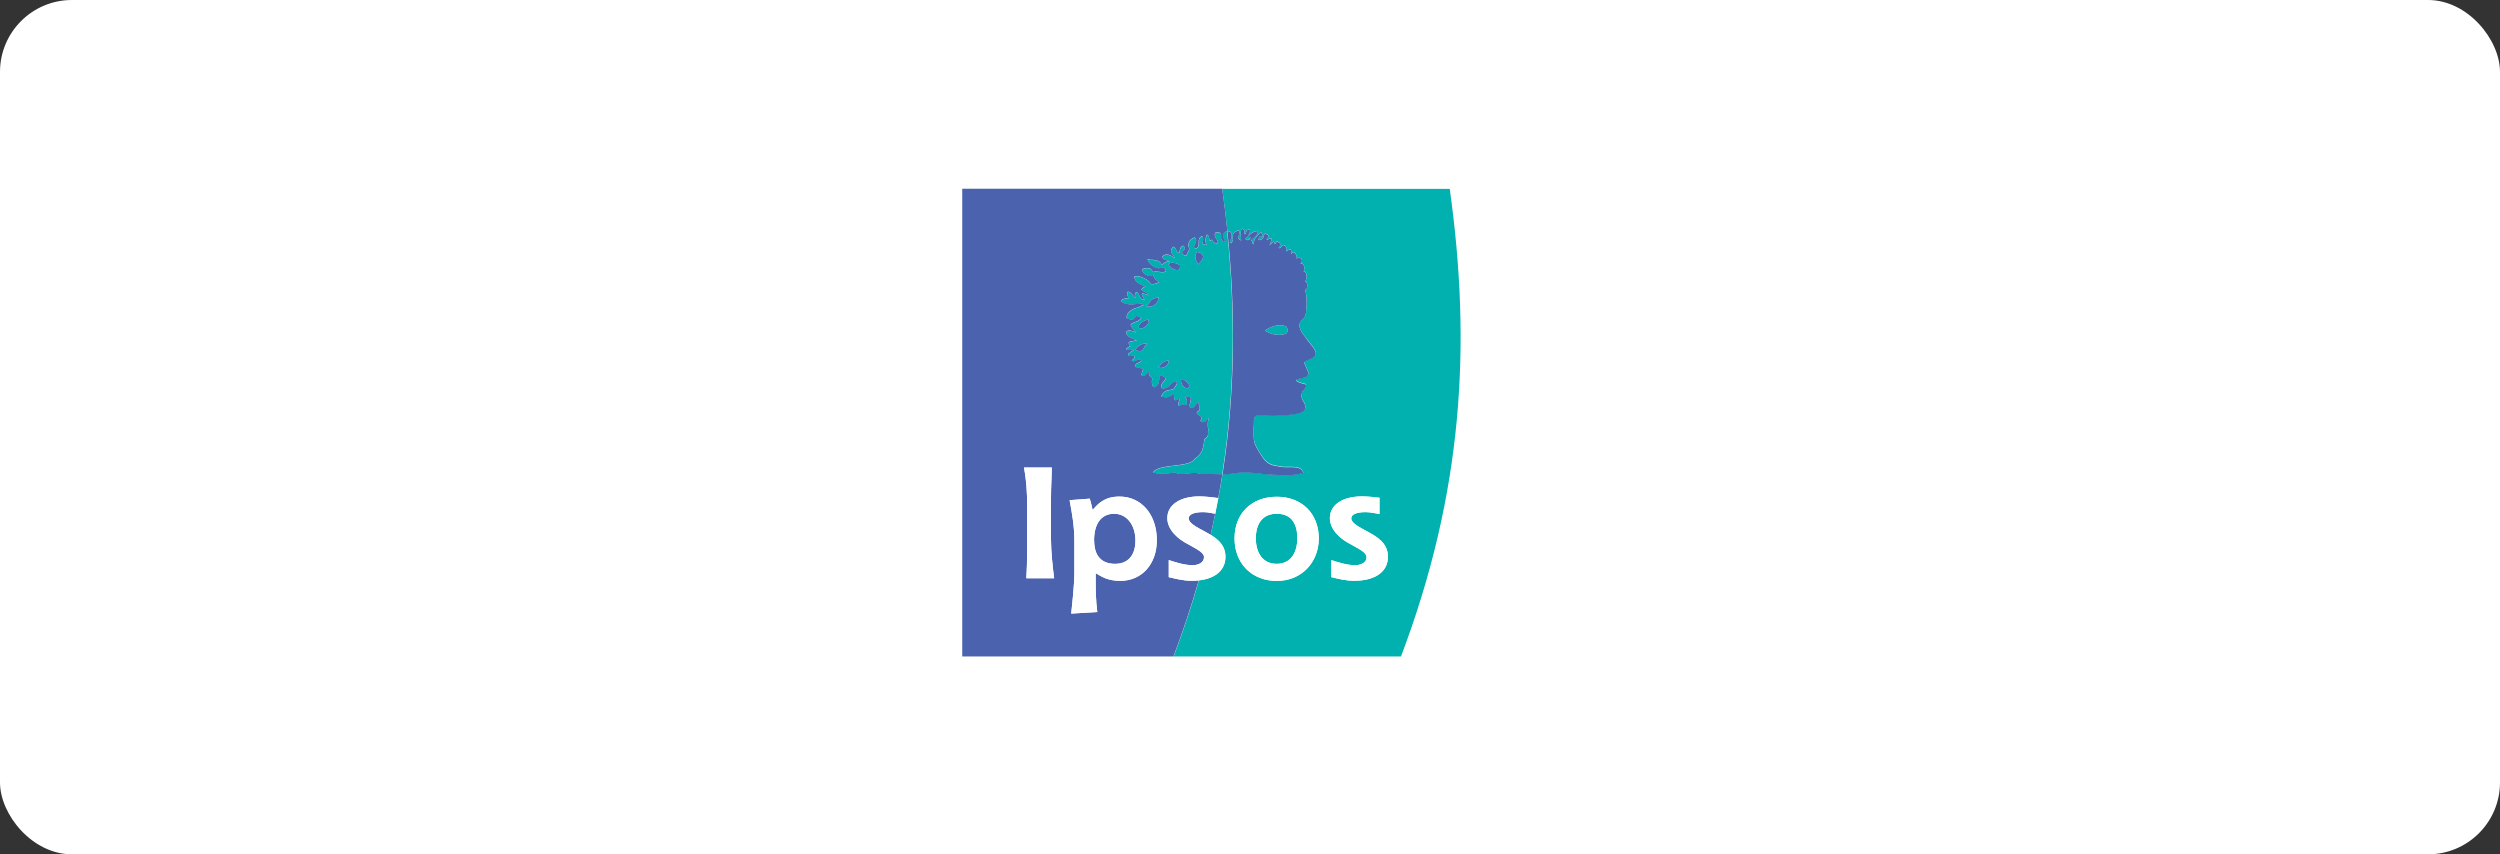
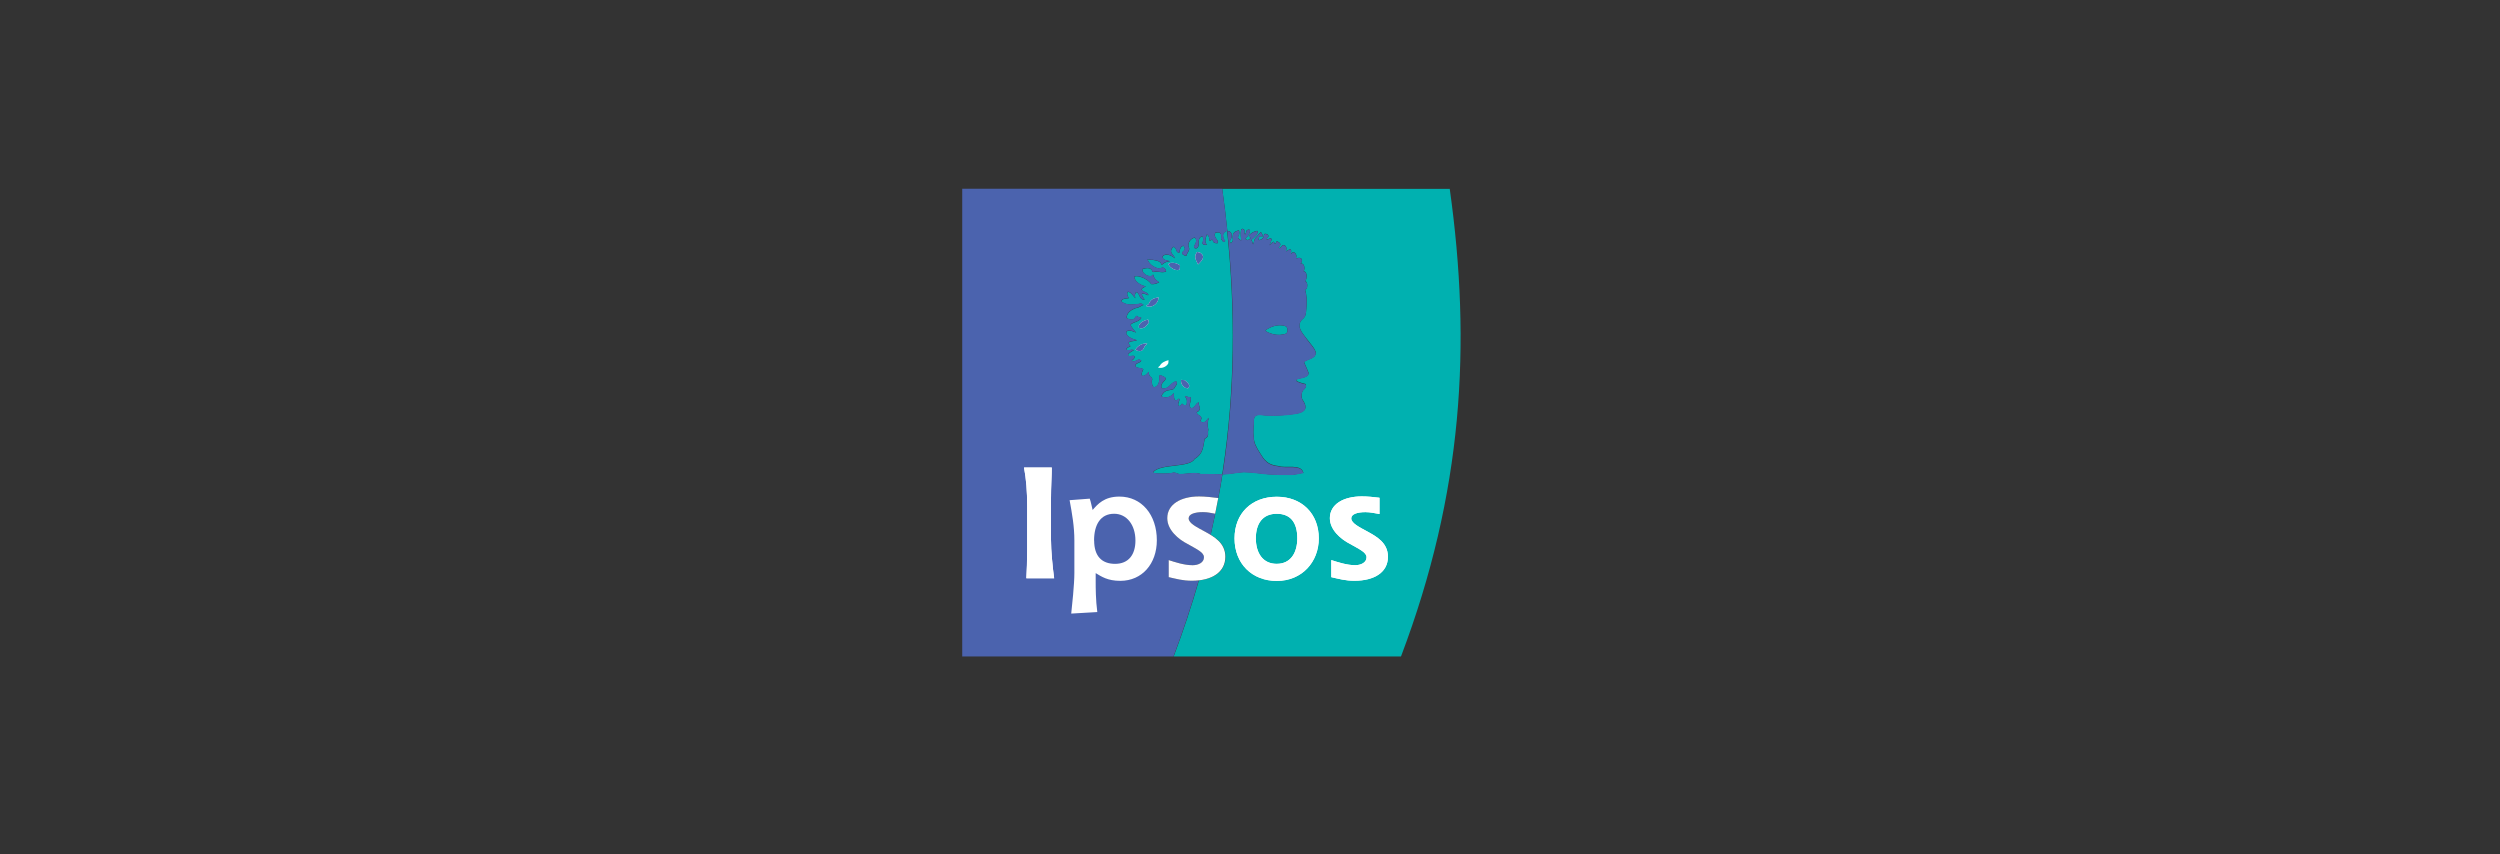
<svg xmlns="http://www.w3.org/2000/svg" width="278" height="95" viewBox="0 0 278 95" fill="none">
  <rect x="0" y="0" width="278" height="95" fill="#333333" stroke="none" />
-   <rect width="278" height="95" rx="8" fill="white" />
  <g clip-path="url(#clip0_217_7631)">
    <path d="M135.94 52.75C135.15 52.75 134.41 52.71 133.53 52.72C132.91 52.47 132.01 52.72 131.25 52.72C130.91 52.73 130.66 52.44 130.33 52.6C130.11 52.67 128.39 52.73 128.21 52.54C128.95 51.52 132.32 52.06 132.85 51.03C133.8 50.49 133.8 49.65 133.96 48.81C134.56 48.52 134.24 48.14 134.37 47.8C134.27 47.38 134.3 46.82 134.41 46.46L134.03 46.9C133.85 46.95 133.65 47.06 133.5 46.8C133.88 46.16 133.09 46.29 133.09 45.85C133.74 45.51 133.23 45.18 133.31 44.73C132.88 44.92 132.9 45.36 132.47 45.4C132.02 45.13 132.63 44.48 132.36 44.15C132.22 44.27 131.89 43.96 131.76 44.12C132.04 44.3 132.02 44.81 131.93 45.03C131.77 45.09 131.6 45.08 131.44 44.88C131.44 44.88 131.36 45.11 131.11 45.16C130.84 44.96 131.29 44.51 131.11 44.32C130.94 44.44 130.93 44.51 130.73 44.53C130.5 44.43 130.56 43.99 130.55 43.74C130.4 43.8 130.43 43.87 130.23 44.01C130.02 44.12 129.74 44.33 129.13 44.08C129.55 43.2 130.09 43.5 130.54 43.25C130.64 42.99 131.09 42.63 130.78 42.41C130.07 42.55 130.07 43.32 129.2 43.19C128.89 42.52 129.92 42.28 129.54 41.96C129.54 41.96 128.91 41.58 128.92 41.81C128.93 42.47 128.88 42.91 128.34 43.08C128.08 42.94 128.09 42.58 128.1 42.32C128.28 41.83 127.68 42.07 127.77 41.35C127.65 41.39 127.33 41.94 126.99 41.77C126.83 41.69 127.14 41.06 127.14 41.06C126.9 40.89 126.52 40.97 126.28 40.78C126.15 40.35 126.77 40.41 126.92 40.12C126.53 39.72 126.28 40.4 125.85 40.12C125.88 40.04 126.21 39.92 126.17 39.63C126.07 39.43 125.47 39.76 125.44 39.5C125.4 39.3 125.93 39.05 126.11 38.92L125.82 38.89C125.21 39.05 124.97 38.82 125.72 38.5C125.09 37.83 126.13 38.02 126.43 37.83C125.56 37.63 125.07 37.17 125.29 36.88C125.52 36.57 126.35 37 126.35 37C126.35 37 125.99 36.62 125.77 36.25C125.54 35.87 126.71 35.87 126.92 35.34L126.66 35.26C126.43 35.28 126.52 34.88 126.18 35.38C125.97 35.68 125.6 35.53 125.28 35.38C125.28 34.86 125.67 34.54 126.18 34.3C126.94 34.14 126.78 34.01 127.17 33.92C127.17 33.92 126.95 33.71 126.8 33.76C126.65 33.81 126.51 33.81 126.51 33.81C125.72 33.91 125.19 33.91 124.68 33.52C124.76 33.18 125.25 33.22 125.56 33.15C125.31 32.91 125.31 32.55 125.41 32.47C125.73 32.39 126.11 33.05 126.26 33.17C126.26 33.17 126.08 32.7 126.38 32.48C126.79 32.64 126.64 33.36 127.29 33.32C126.77 32.63 126.92 32.49 127.68 32.84C127.78 32.55 127.05 32.43 126.96 32.25C126.86 32.07 127.42 31.85 127.42 31.85C127.42 31.85 126.35 31.66 126.14 30.86C126.08 30.5 127.53 30.83 128.02 31.6C128.45 31.64 128.58 31.53 128.91 31.4C128.6 31.16 128.39 31.13 128.23 30.53L128.08 30.67C128.08 30.67 127.96 30.78 127.59 30.65C127.32 30.54 126.99 30.27 127.03 29.93C127.33 29.84 127.91 29.68 128.12 30.1C128.12 30.1 128.18 30.22 128.17 30.23C128.17 30.26 128.31 30.26 128.3 30.25C128.79 30.12 129.19 30.41 129.68 30.19C129.59 29.95 129.63 29.89 129.29 29.73C129.11 29.83 129.08 29.82 128.83 29.85C128.27 29.73 127.8 29.36 127.61 28.87C127.73 28.78 127.9 28.96 128.15 28.9C128.61 28.97 129.1 29.04 129.17 29.47C129.38 29.34 129.5 29.11 130.13 29.05C129.63 28.94 129.31 28.91 129.26 28.53C129.63 28.12 130.22 28.37 130.65 28.73C130.68 28.74 130.54 28.53 130.57 28.54L130.3 28.18C130.14 27.92 130.25 27.63 130.51 27.45C130.64 27.48 130.81 27.71 130.86 27.96C131.39 28.55 130.95 27.45 131.61 27.34C132.02 27.83 131.41 27.95 131.45 28.17C131.48 28.29 131.62 28.41 131.93 28.46C131.97 28.16 132.24 27.98 132.25 27.63C132 27.24 132.24 26.57 132.86 26.42C133.41 26.94 132.32 27.55 133.01 27.64C133.64 27.35 132.93 26.59 133.7 26.26C133.95 26.72 133.64 26.97 133.73 27.12C133.8 27.23 134.11 27.28 134.21 27.21C133.88 26.91 134.11 26.41 134.19 26.11C134.4 26.08 134.54 26.6 134.49 26.8C135.15 26.41 134.57 27.1 135.4 27.05C135.58 26.63 134.88 26.5 135.15 25.89C135.93 25.69 135.79 26.22 135.79 26.57C135.79 26.56 136.03 26.91 136.03 26.91L136.25 26.8C136.25 26.8 136.05 26.69 136 26.23C135.95 25.81 136.45 25.66 136.45 25.66C137.39 34.53 137.32 43.49 135.98 52.28L135.91 52.75H135.94Z" fill="#00B1B0" />
    <path d="M128.99 40.66L128.76 40.86C129.26 41.05 129.81 40.69 129.92 40.38L129.94 40.05C129.54 40.14 129.14 40.35 128.98 40.66H128.99Z" fill="white" />
    <path d="M131.72 42.27L131.32 42.24C131.32 42.6 131.43 42.89 131.8 43.12L132.1 43.19C132.51 42.83 131.96 42.47 131.72 42.26V42.27Z" fill="white" />
    <path d="M127.73 33.81L127.43 34.03C128.03 34.25 128.53 33.92 128.75 33.47L128.85 33.06C128.37 33.17 128 33.17 127.73 33.81Z" fill="white" />
    <path d="M127.76 35.86L127.67 35.53C127.19 35.64 126.83 35.82 126.64 36.2V36.46C127.24 36.68 127.56 36.12 127.76 35.86Z" fill="white" />
    <path d="M126.26 38.88L126.46 39C127.12 39.22 127.17 38.67 127.33 38.45L127.58 38.22C126.97 38.1 126.42 38.56 126.26 38.88Z" fill="white" />
    <path d="M133.49 28.12L133.12 28.01C132.92 28.3 132.82 28.52 133.03 29.02L133.22 29.41C133.66 28.97 134.09 28.56 133.49 28.12Z" fill="white" />
    <path d="M142.56 37.2C141.76 37.39 140.56 36.83 140.72 36.72C141.13 36.44 142.05 35.95 142.94 36.27C143.09 36.33 143.16 36.48 143.17 36.68C143.21 37.15 142.84 37.16 142.56 37.2Z" fill="#00B1B0" />
    <path d="M130.17 29.23L129.93 29.35C130 29.78 130.95 30.27 131.19 29.92L131.22 29.51C130.91 29.29 130.59 29.18 130.16 29.23H130.17Z" fill="white" />
    <path d="M161.19 21H135.91C136.15 22.71 136.31 23.97 136.48 25.67C137.06 25.69 137.1 26.33 136.76 26.79C136.86 27.27 137.02 26.88 137.1 26.71C137 26 137.16 25.73 137.78 25.61C137.97 26.4 137.27 26.27 138.02 26.74C138 26.43 137.8 25.02 138.37 25.56C138.43 25.66 138.29 25.9 138.46 26.06C138.59 25.87 138.59 25.66 138.66 25.59C139.38 25.25 138.8 26.4 138.47 26.49C138.67 26.87 139.02 26.61 139.07 26.39C138.47 26.33 139.42 25.64 139.83 25.67C139.97 25.97 139.48 26.44 139.1 26.7C139.39 26.72 139.24 27.75 139.51 26.62C139.57 26.47 139.86 26.2 140.21 25.78C140.78 26.77 140.12 25.92 139.98 26.47C139.76 26.91 140.53 26.6 140.54 26.23C140.5 25.69 141.39 26.2 140.93 26.42C140.93 26.46 140.63 26.78 141.16 26.53C141.63 26.39 141.31 26.87 141.16 27.27C141.43 26.99 141.57 26.84 141.64 26.88C141.75 26.96 141.73 27.4 141.97 26.81C142.91 27.22 141.86 27.49 142.31 27.59C142.55 27.45 142.57 27.09 142.92 27.33C143.18 27.62 142.97 27.73 143.02 27.94C143.2 27.84 143.34 27.73 143.47 27.72C143.7 27.82 143.48 28.13 143.61 28.22C143.83 27.72 144.26 28.37 144.15 28.56C143.95 28.92 144.71 28.39 144.77 28.93C144.8 29.21 144.59 29.31 144.59 29.31C144.99 29.18 145.18 29.79 144.96 30.16C145.37 30.16 145.39 31.01 145.13 31.24C145.13 31.24 145.47 31.36 145.34 31.98C145.29 32.21 145.16 32.13 145.13 32.19C145.31 32.89 145.37 33.45 145.23 34.73C145.19 35.1 145.09 35.3 144.75 35.57C144.1 36.32 144.88 37.1 145.3 37.67C145.62 38.13 146.56 39.05 146.26 39.46C146.13 39.94 144.9 40.04 145.04 40.34C145.24 40.75 145.45 41.3 145.45 41.3C145.45 41.3 145.88 41.84 144.58 42.07C143.31 42.29 145.16 42.69 145.16 42.69C145.37 43.01 145.09 43.18 144.87 43.43C144.71 43.77 144.69 44 144.8 44.38C145.34 45.14 145.32 45.66 144.52 45.91C143.96 46.08 141.82 46.3 140.55 46.17C140.15 46.12 139.51 46 139.44 46.59C139.46 47.38 139.3 47.81 139.42 48.61C139.42 49.23 139.72 49.7 139.93 50.08C140.4 50.75 140.65 51.66 142.12 51.81C142.99 52.12 144.69 51.51 144.94 52.59C144.69 52.58 144.47 52.71 143.69 52.79C140.31 52.84 140.35 52.56 138.31 52.49C137.6 52.53 136.62 52.74 135.94 52.74C135.8 53.62 135.65 54.51 135.48 55.39L135.14 57.12C134.98 57.9 134.81 58.68 134.63 59.47C135.44 59.96 136.28 60.65 136.28 61.91C136.28 63.42 135.13 64.34 133.32 64.54C132.52 67.33 131.59 70.14 130.51 73H155.79C162.69 54.79 163.64 38.33 161.21 20.99L161.19 21Z" fill="#00B1B0" />
    <path d="M135.48 55.41C135.37 55.98 135.26 56.56 135.14 57.13L135.48 55.4V55.41Z" fill="white" />
    <path d="M141.98 64.6C144.78 64.6 146.65 62.48 146.65 59.87C146.65 57.12 144.76 55.24 141.98 55.24C139.2 55.24 137.28 57.07 137.28 59.87C137.28 62.67 139.22 64.6 141.98 64.6Z" fill="white" />
    <path d="M153.41 57.16C152.88 57.07 152.37 56.95 151.84 56.95C150.91 56.95 150.26 57.18 150.26 57.64C150.26 58.18 151.14 58.61 152.12 59.14C153.05 59.66 154.34 60.35 154.34 61.91C154.34 63.62 152.86 64.58 150.61 64.58C149.59 64.58 148.88 64.37 148.04 64.18V62.28C148.69 62.49 149.75 62.85 150.7 62.85C151.33 62.85 151.96 62.56 151.96 61.97C151.96 61.43 151.21 61.1 150.12 60.48C149.13 59.98 147.88 58.94 147.88 57.62C147.88 56.07 149.4 55.2 151.43 55.2C152.1 55.2 152.75 55.27 153.4 55.35V57.13L153.41 57.16Z" fill="white" />
    <path d="M139.65 59.86C139.65 58.22 140.41 57.13 141.97 57.13C143.53 57.13 144.26 58.13 144.26 59.86C144.26 61.47 143.52 62.7 141.97 62.7C140.42 62.7 139.65 61.49 139.65 59.86Z" fill="#00B1B0" />
    <path d="M132.19 57.65C132.19 58.19 133.07 58.62 134.05 59.15C134.23 59.25 134.43 59.36 134.62 59.48C134.8 58.69 134.97 57.91 135.13 57.13C134.61 57.04 134.29 56.95 133.76 56.95C132.83 56.95 132.18 57.18 132.18 57.64L132.19 57.65Z" fill="#4B63AE" />
    <path d="M136.06 26.91L136.28 26.8C136.28 26.8 136.08 26.69 136.03 26.23C135.98 25.81 136.48 25.66 136.48 25.66C136.31 23.96 136.15 22.71 135.91 20.99H107V73H130.49C131.57 70.14 132.5 67.32 133.3 64.54C133.06 64.57 132.8 64.58 132.54 64.58C131.52 64.58 130.81 64.37 129.97 64.18V62.28C130.62 62.49 131.68 62.85 132.63 62.85C133.26 62.85 133.89 62.56 133.89 61.97C133.89 61.43 133.14 61.1 132.05 60.48C131.06 59.98 129.81 58.94 129.81 57.62C129.81 56.07 131.33 55.2 133.36 55.2C134.02 55.2 134.82 55.3 135.47 55.38C135.64 54.49 135.79 53.61 135.93 52.73C135.14 52.72 134.4 52.69 133.52 52.7C132.9 52.45 132 52.7 131.24 52.7C130.9 52.71 130.65 52.42 130.32 52.58C130.1 52.65 128.38 52.71 128.2 52.52C128.94 51.5 132.31 52.04 132.84 51.01C133.79 50.47 133.79 49.63 133.95 48.79C134.55 48.5 134.23 48.12 134.36 47.78C134.26 47.36 134.29 46.8 134.4 46.44L134.02 46.88C133.84 46.93 133.64 47.04 133.49 46.78C133.87 46.14 133.08 46.27 133.08 45.83C133.73 45.49 133.22 45.16 133.3 44.71C132.87 44.9 132.89 45.34 132.46 45.38C132.01 45.11 132.62 44.46 132.35 44.13C132.21 44.25 131.88 43.94 131.75 44.1C132.03 44.28 132.01 44.79 131.92 45.01C131.76 45.07 131.59 45.06 131.43 44.86C131.43 44.86 131.35 45.09 131.1 45.14C130.83 44.94 131.28 44.49 131.1 44.3C130.93 44.42 130.92 44.49 130.72 44.51C130.49 44.41 130.55 43.97 130.54 43.72C130.39 43.78 130.42 43.85 130.22 43.99C130.01 44.1 129.73 44.31 129.12 44.06C129.54 43.18 130.08 43.48 130.53 43.23C130.63 42.97 131.08 42.61 130.77 42.39C130.06 42.53 130.06 43.3 129.19 43.17C128.88 42.5 129.91 42.26 129.53 41.94C129.53 41.94 128.9 41.56 128.91 41.79C128.92 42.45 128.87 42.89 128.33 43.06C128.07 42.92 128.08 42.56 128.09 42.3C128.27 41.81 127.67 42.05 127.76 41.33C127.64 41.37 127.32 41.92 126.98 41.75C126.82 41.67 127.13 41.04 127.13 41.04C126.89 40.87 126.51 40.95 126.27 40.76C126.14 40.33 126.76 40.39 126.91 40.1C126.52 39.7 126.27 40.38 125.84 40.1C125.87 40.02 126.2 39.9 126.16 39.61C126.06 39.41 125.46 39.74 125.43 39.48C125.39 39.28 125.92 39.03 126.1 38.9L125.81 38.87C125.2 39.03 124.96 38.8 125.71 38.48C125.08 37.81 126.12 38 126.42 37.81C125.55 37.61 125.06 37.15 125.28 36.86C125.51 36.55 126.34 36.98 126.34 36.98C126.34 36.98 125.98 36.6 125.76 36.23C125.53 35.85 126.7 35.85 126.91 35.32L126.65 35.24C126.42 35.26 126.51 34.86 126.17 35.36C125.96 35.66 125.59 35.51 125.27 35.36C125.27 34.84 125.66 34.52 126.17 34.28C126.93 34.12 126.77 33.99 127.16 33.9C127.16 33.9 126.94 33.69 126.79 33.74C126.64 33.79 126.5 33.79 126.5 33.79C125.71 33.89 125.18 33.89 124.67 33.5C124.75 33.16 125.24 33.2 125.55 33.13C125.3 32.89 125.3 32.53 125.4 32.45C125.72 32.37 126.1 33.03 126.25 33.15C126.25 33.15 126.07 32.68 126.37 32.46C126.78 32.62 126.63 33.34 127.28 33.3C126.76 32.61 126.91 32.47 127.67 32.82C127.77 32.53 127.04 32.41 126.95 32.23C126.85 32.05 127.41 31.83 127.41 31.83C127.41 31.83 126.34 31.64 126.13 30.84C126.07 30.48 127.52 30.81 128.01 31.58C128.44 31.62 128.57 31.51 128.9 31.38C128.59 31.14 128.38 31.11 128.22 30.51L128.07 30.65C128.07 30.65 127.95 30.76 127.58 30.63C127.31 30.52 126.98 30.25 127.02 29.91C127.32 29.82 127.9 29.66 128.11 30.08C128.11 30.08 128.17 30.2 128.16 30.21C128.16 30.24 128.3 30.24 128.29 30.23C128.78 30.1 129.18 30.39 129.67 30.17C129.58 29.93 129.62 29.87 129.28 29.71C129.1 29.81 129.07 29.8 128.82 29.83C128.26 29.71 127.79 29.34 127.6 28.85C127.72 28.76 127.89 28.94 128.14 28.88C128.6 28.95 129.09 29.02 129.16 29.45C129.37 29.32 129.49 29.09 130.12 29.03C129.62 28.92 129.3 28.89 129.25 28.51C129.62 28.1 130.21 28.35 130.64 28.71C130.67 28.72 130.53 28.51 130.56 28.52L130.29 28.16C130.13 27.9 130.24 27.61 130.5 27.43C130.63 27.46 130.8 27.69 130.85 27.94C131.38 28.53 130.94 27.43 131.6 27.32C132.01 27.81 131.4 27.93 131.44 28.15C131.47 28.27 131.61 28.39 131.92 28.44C131.96 28.14 132.23 27.96 132.24 27.61C131.99 27.22 132.23 26.55 132.85 26.4C133.4 26.92 132.31 27.53 133 27.62C133.63 27.33 132.92 26.57 133.69 26.24C133.94 26.7 133.63 26.95 133.72 27.1C133.79 27.21 134.1 27.26 134.2 27.19C133.87 26.89 134.1 26.39 134.18 26.09C134.39 26.06 134.53 26.58 134.48 26.78C135.14 26.39 134.56 27.08 135.39 27.03C135.57 26.61 134.87 26.48 135.14 25.87C135.92 25.67 135.78 26.2 135.78 26.55C135.78 26.54 136.02 26.89 136.02 26.89L136.06 26.91Z" fill="#4B63AE" />
    <path d="M114.13 64.3C114.18 63.3 114.22 62.52 114.22 61.12V56.31C114.22 54.58 114.11 53.27 113.87 51.99H116.96C116.96 52.87 116.87 54.1 116.87 55.48V59.98C116.87 61.24 117.06 63.13 117.22 64.3H114.13Z" fill="white" />
-     <path d="M121.66 60.11C121.66 58.34 122.38 57.13 123.89 57.13C125.29 57.13 126.26 58.36 126.26 60.11C126.26 61.67 125.5 62.7 124 62.7C122.5 62.7 121.67 61.82 121.67 60.11H121.66ZM122.02 68.07C121.84 66.74 121.84 65.25 121.84 64.77V63.73C122.48 64.11 123.15 64.59 124.58 64.59C127 64.59 128.64 62.69 128.64 60.08C128.64 57.24 126.95 55.22 124.48 55.22C122.77 55.22 122.06 56.07 121.5 56.71C121.38 56.25 121.32 55.85 121.18 55.45L118.94 55.62C119.22 57.14 119.47 58.55 119.47 60.1V63.72C119.47 65 119.21 67.4 119.12 68.23L122.03 68.06L122.02 68.07Z" fill="white" />
    <path d="M145.3 37.69C144.89 37.12 144.1 36.34 144.75 35.59C145.09 35.32 145.19 35.12 145.23 34.75C145.37 33.47 145.3 32.91 145.13 32.21C145.16 32.15 145.29 32.23 145.34 32C145.47 31.38 145.13 31.26 145.13 31.26C145.38 31.03 145.36 30.17 144.96 30.18C145.18 29.8 144.99 29.2 144.59 29.33C144.59 29.33 144.79 29.22 144.77 28.95C144.72 28.4 143.96 28.94 144.15 28.58C144.25 28.39 143.83 27.74 143.61 28.24C143.48 28.15 143.7 27.84 143.47 27.74C143.33 27.74 143.19 27.86 143.02 27.96C142.97 27.75 143.18 27.64 142.92 27.35C142.57 27.1 142.55 27.47 142.31 27.61C141.87 27.51 142.92 27.24 141.97 26.83C141.73 27.42 141.75 26.98 141.64 26.9C141.58 26.85 141.43 27.01 141.16 27.29C141.3 26.9 141.62 26.41 141.16 26.55C140.63 26.8 140.94 26.47 140.93 26.44C141.39 26.23 140.51 25.72 140.54 26.25C140.53 26.62 139.76 26.93 139.98 26.49C140.12 25.94 140.78 26.78 140.21 25.8C139.86 26.21 139.57 26.49 139.51 26.64C139.23 27.77 139.39 26.74 139.1 26.72C139.48 26.46 139.97 25.99 139.83 25.69C139.42 25.66 138.46 26.35 139.07 26.41C139.03 26.63 138.68 26.89 138.47 26.51C138.8 26.42 139.38 25.26 138.66 25.61C138.59 25.68 138.59 25.88 138.46 26.08C138.29 25.92 138.43 25.68 138.37 25.58C137.8 25.04 138 26.45 138.02 26.76C137.27 26.29 137.98 26.42 137.78 25.63C137.16 25.75 136.99 26.02 137.1 26.73C137.02 26.9 136.86 27.3 136.76 26.81C137.09 26.36 137.06 25.71 136.48 25.69C137.42 34.56 137.35 43.52 136.01 52.31L135.94 52.78C136.62 52.78 137.6 52.56 138.31 52.53C140.35 52.6 140.31 52.87 143.69 52.83C144.47 52.75 144.69 52.62 144.94 52.63C144.69 51.55 142.98 52.16 142.12 51.85C140.65 51.71 140.4 50.8 139.93 50.12C139.72 49.75 139.41 49.28 139.42 48.65C139.31 47.84 139.46 47.41 139.44 46.63C139.51 46.05 140.15 46.16 140.55 46.21C141.82 46.34 143.96 46.13 144.52 45.95C145.32 45.7 145.34 45.19 144.8 44.42C144.68 44.04 144.7 43.81 144.87 43.47C145.09 43.21 145.38 43.04 145.16 42.73C145.16 42.73 143.31 42.33 144.58 42.11C145.88 41.88 145.45 41.34 145.45 41.34C145.45 41.34 145.24 40.79 145.04 40.38C144.89 40.08 146.12 39.98 146.26 39.5C146.56 39.09 145.62 38.17 145.3 37.71V37.69ZM142.56 37.2C141.76 37.39 140.56 36.83 140.72 36.72C141.13 36.44 142.05 35.95 142.94 36.27C143.09 36.33 143.16 36.48 143.17 36.68C143.21 37.15 142.84 37.16 142.56 37.2Z" fill="#4B63AE" />
-     <path d="M128.99 40.66L128.76 40.86C129.26 41.05 129.81 40.69 129.92 40.38L129.94 40.05C129.54 40.14 129.14 40.35 128.98 40.66H128.99Z" fill="#4B63AE" />
    <path d="M131.72 42.27L131.32 42.24C131.32 42.6 131.43 42.89 131.8 43.12L132.1 43.19C132.51 42.83 131.96 42.47 131.72 42.26V42.27Z" fill="#4B63AE" />
    <path d="M127.73 33.81L127.43 34.03C128.03 34.25 128.53 33.92 128.75 33.47L128.85 33.06C128.37 33.17 128 33.17 127.73 33.81Z" fill="#4B63AE" />
    <path d="M127.76 35.86L127.67 35.53C127.19 35.64 126.83 35.82 126.64 36.2V36.46C127.24 36.68 127.56 36.12 127.76 35.86Z" fill="#4B63AE" />
    <path d="M126.26 38.88L126.46 39C127.12 39.22 127.17 38.67 127.33 38.45L127.58 38.22C126.97 38.1 126.42 38.56 126.26 38.88Z" fill="#4B63AE" />
    <path d="M130.17 29.23L129.93 29.35C130 29.78 130.95 30.27 131.19 29.92L131.22 29.51C130.91 29.29 130.59 29.18 130.16 29.23H130.17Z" fill="#4B63AE" />
    <path d="M133.49 28.12L133.12 28.01C132.92 28.3 132.82 28.52 133.03 29.02L133.22 29.41C133.66 28.97 134.09 28.56 133.49 28.12Z" fill="#4B63AE" />
    <path d="M139.65 59.86C139.65 58.22 140.41 57.13 141.97 57.13C143.53 57.13 144.26 58.13 144.26 59.86C144.26 61.47 143.52 62.7 141.97 62.7C140.42 62.7 139.65 61.49 139.65 59.86ZM141.98 64.6C144.78 64.6 146.65 62.48 146.65 59.87C146.65 57.12 144.76 55.24 141.98 55.24C139.2 55.24 137.28 57.07 137.28 59.87C137.28 62.67 139.22 64.6 141.98 64.6Z" fill="white" />
    <path d="M153.41 57.16C152.88 57.07 152.37 56.95 151.84 56.95C150.91 56.95 150.26 57.18 150.26 57.64C150.26 58.18 151.14 58.61 152.12 59.14C153.05 59.66 154.34 60.35 154.34 61.91C154.34 63.62 152.86 64.58 150.61 64.58C149.59 64.58 148.88 64.37 148.04 64.18V62.28C148.69 62.49 149.75 62.85 150.7 62.85C151.33 62.85 151.96 62.56 151.96 61.97C151.96 61.43 151.21 61.1 150.12 60.48C149.13 59.98 147.88 58.94 147.88 57.62C147.88 56.07 149.4 55.2 151.43 55.2C152.1 55.2 152.75 55.27 153.4 55.35V57.13L153.41 57.16Z" fill="white" />
    <path d="M114.13 64.3C114.18 63.3 114.22 62.52 114.22 61.12V56.31C114.22 54.58 114.11 53.27 113.87 51.99H116.96C116.96 52.87 116.87 54.1 116.87 55.48V59.98C116.87 61.24 117.06 63.13 117.22 64.3H114.13Z" fill="white" />
    <path d="M121.66 60.11C121.66 58.34 122.38 57.13 123.89 57.13C125.29 57.13 126.26 58.36 126.26 60.11C126.26 61.67 125.5 62.7 124 62.7C122.5 62.7 121.67 61.82 121.67 60.11H121.66ZM122.02 68.07C121.84 66.74 121.84 65.25 121.84 64.77V63.73C122.48 64.11 123.15 64.59 124.58 64.59C127 64.59 128.64 62.69 128.64 60.08C128.64 57.24 126.95 55.22 124.48 55.22C122.77 55.22 122.06 56.07 121.5 56.71C121.38 56.25 121.32 55.85 121.18 55.45L118.94 55.62C119.22 57.14 119.47 58.55 119.47 60.1V63.72C119.47 65 119.21 67.4 119.12 68.23L122.03 68.06L122.02 68.07Z" fill="white" />
    <path d="M135.14 57.13C134.61 57.04 134.29 56.95 133.76 56.95C132.83 56.95 132.18 57.18 132.18 57.64C132.18 58.18 133.06 58.61 134.04 59.14C134.97 59.66 136.26 60.35 136.26 61.91C136.26 63.62 134.78 64.58 132.53 64.58C131.51 64.58 130.8 64.37 129.96 64.18V62.28C130.61 62.49 131.67 62.85 132.62 62.85C133.25 62.85 133.88 62.56 133.88 61.97C133.88 61.43 133.13 61.1 132.04 60.48C131.05 59.98 129.8 58.94 129.8 57.62C129.8 56.07 131.32 55.2 133.35 55.2C134.02 55.2 134.82 55.3 135.47 55.38L135.13 57.11L135.14 57.13Z" fill="white" />
  </g>
  <defs>
    <clipPath id="clip0_217_7631">
      <rect width="55.4" height="52.01" fill="white" transform="translate(107 21)" />
    </clipPath>
  </defs>
</svg>